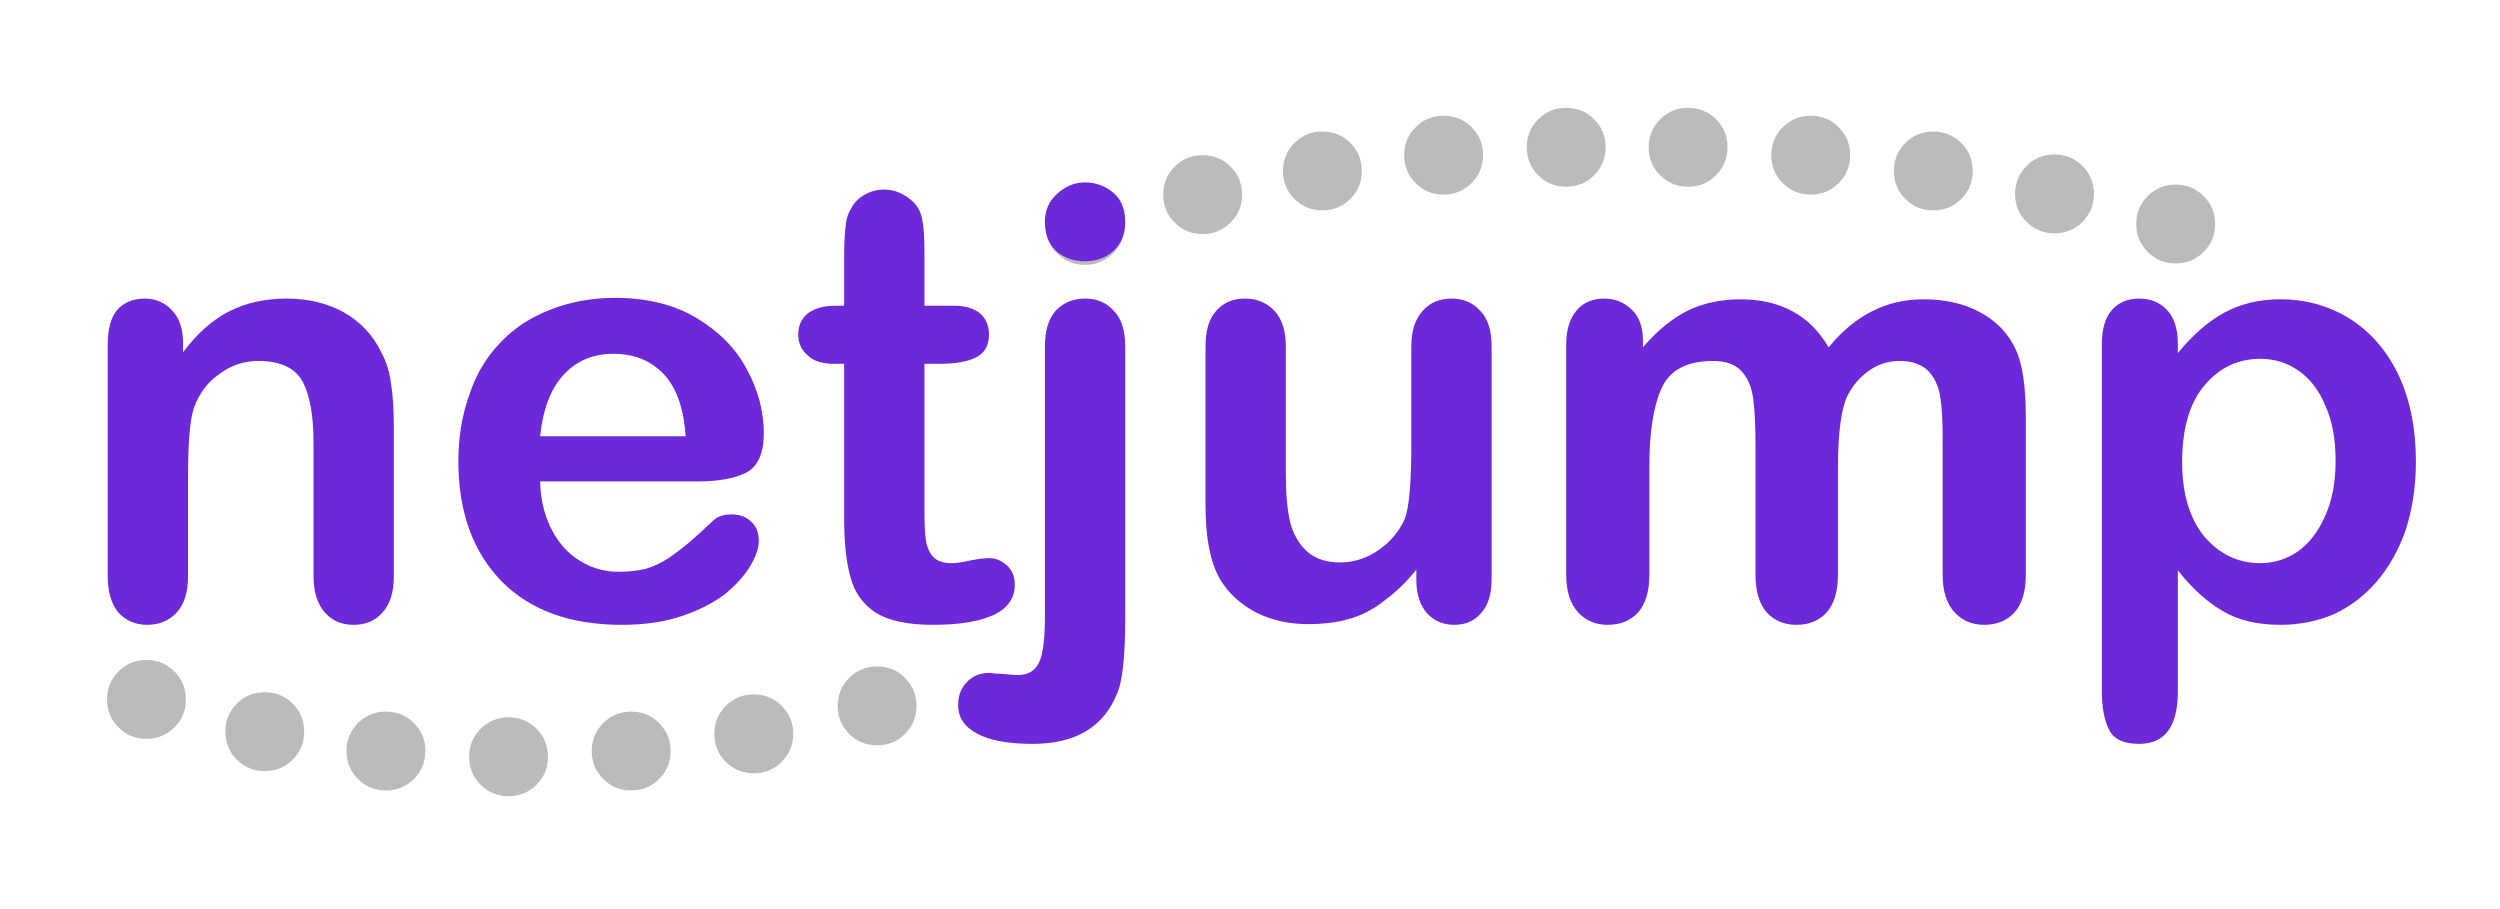
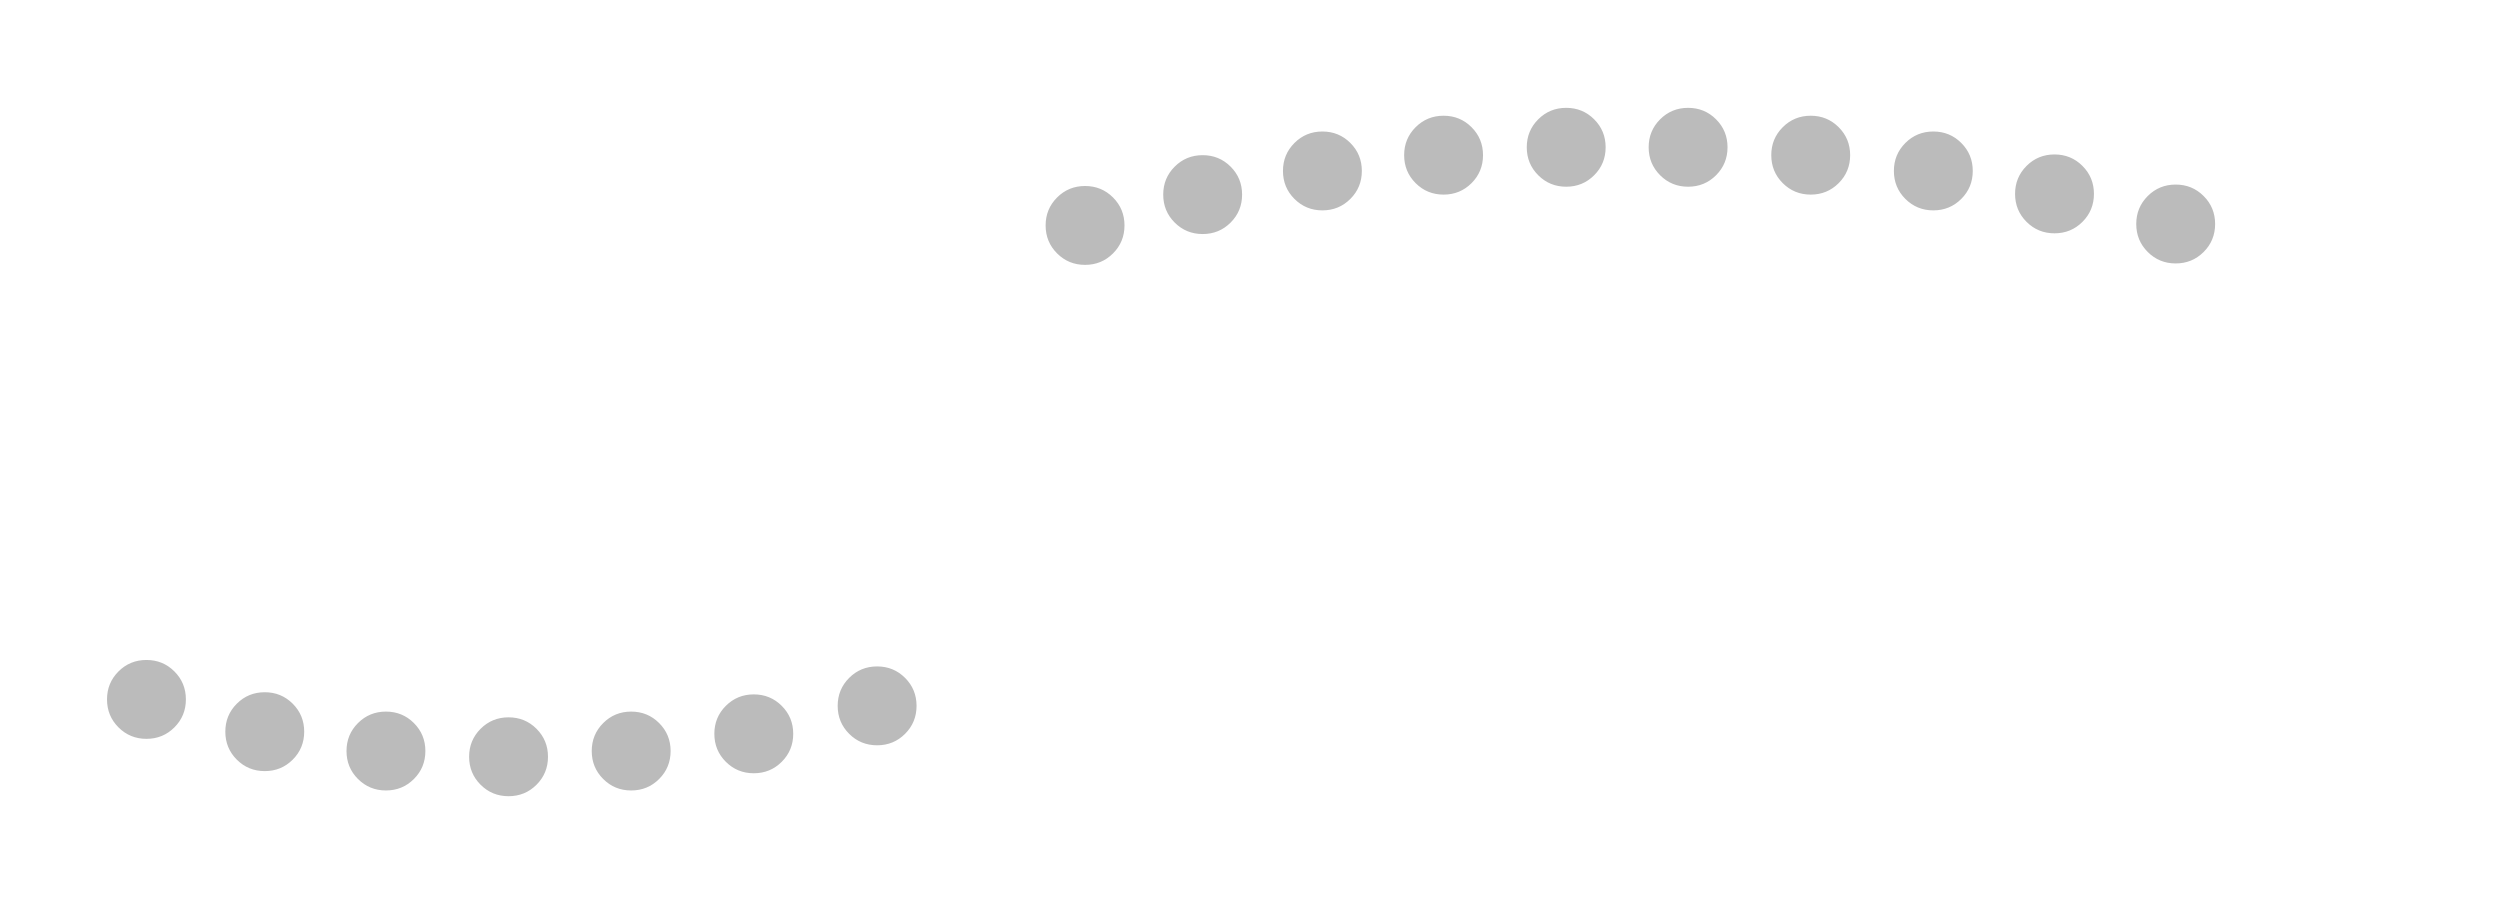
<svg xmlns="http://www.w3.org/2000/svg" xmlns:xlink="http://www.w3.org/1999/xlink" version="1.1" preserveAspectRatio="none" x="0px" y="0px" width="550px" height="200px" viewBox="0 0 550 200">
  <defs>
    <g id="Symbol_1_6_Layer1_0_FILL">
      <path fill="#BBBBBB" stroke="none" d=" M -50.1 29.3 Q -49.3 28.5 -49.3 27.35 -49.3 26.2 -50.1 25.4 -50.9 24.6 -52.05 24.6 -53.2 24.6 -54 25.4 -54.8 26.2 -54.8 27.35 -54.8 28.5 -54 29.3 -53.2 30.1 -52.05 30.1 -50.9 30.1 -50.1 29.3 M -45.45 25 Q -46.25 25.8 -46.25 26.95 -46.25 28.1 -45.45 28.9 -44.65 29.7 -43.5 29.7 -42.35 29.7 -41.55 28.9 -40.75 28.1 -40.75 26.95 -40.75 25.8 -41.55 25 -42.35 24.2 -43.5 24.2 -44.65 24.2 -45.45 25 M -62.55 25 Q -63.35 25.8 -63.35 26.95 -63.35 28.1 -62.55 28.9 -61.75 29.7 -60.6 29.7 -59.45 29.7 -58.65 28.9 -57.85 28.1 -57.85 26.95 -57.85 25.8 -58.65 25 -59.45 24.2 -60.6 24.2 -61.75 24.2 -62.55 25 M -75.35 21.4 Q -76.15 20.6 -77.3 20.6 -78.45 20.6 -79.25 21.4 -80.05 22.2 -80.05 23.35 -80.05 24.5 -79.25 25.3 -78.45 26.1 -77.3 26.1 -76.15 26.1 -75.35 25.3 -74.55 24.5 -74.55 23.35 -74.55 22.2 -75.35 21.4 M -69.05 22.85 Q -70.2 22.85 -71 23.65 -71.8 24.45 -71.8 25.6 -71.8 26.75 -71 27.55 -70.2 28.35 -69.05 28.35 -67.9 28.35 -67.1 27.55 -66.3 26.75 -66.3 25.6 -66.3 24.45 -67.1 23.65 -67.9 22.85 -69.05 22.85 M -33 23.8 Q -33.8 23 -34.95 23 -36.1 23 -36.9 23.8 -37.7 24.6 -37.7 25.75 -37.7 26.9 -36.9 27.7 -36.1 28.5 -34.95 28.5 -33.8 28.5 -33 27.7 -32.2 26.9 -32.2 25.75 -32.2 24.6 -33 23.8 M -28.3 21.85 Q -29.1 22.65 -29.1 23.8 -29.1 24.95 -28.3 25.75 -27.5 26.55 -26.35 26.55 -25.2 26.55 -24.4 25.75 -23.6 24.95 -23.6 23.8 -23.6 22.65 -24.4 21.85 -25.2 21.05 -26.35 21.05 -27.5 21.05 -28.3 21.85 M -14.6 -9.7 Q -14.6 -8.55 -13.8 -7.75 -13 -6.95 -11.85 -6.95 -10.7 -6.95 -9.9 -7.75 -9.1 -8.55 -9.1 -9.7 -9.1 -10.85 -9.9 -11.65 -10.7 -12.45 -11.85 -12.45 -13 -12.45 -13.8 -11.65 -14.6 -10.85 -14.6 -9.7 M -1.7 -13.8 Q -2.5 -14.6 -3.65 -14.6 -4.8 -14.6 -5.6 -13.8 -6.4 -13 -6.4 -11.85 -6.4 -10.7 -5.6 -9.9 -4.8 -9.1 -3.65 -9.1 -2.5 -9.1 -1.7 -9.9 -0.9 -10.7 -0.9 -11.85 -0.9 -13 -1.7 -13.8 M 66.15 -11.75 Q 65.35 -12.55 64.2 -12.55 63.05 -12.55 62.25 -11.75 61.45 -10.95 61.45 -9.8 61.45 -8.65 62.25 -7.85 63.05 -7.05 64.2 -7.05 65.35 -7.05 66.15 -7.85 66.95 -8.65 66.95 -9.8 66.95 -10.95 66.15 -11.75 M 49.25 -15.45 Q 48.45 -16.25 47.3 -16.25 46.15 -16.25 45.35 -15.45 44.55 -14.65 44.55 -13.5 44.55 -12.35 45.35 -11.55 46.15 -10.75 47.3 -10.75 48.45 -10.75 49.25 -11.55 50.05 -12.35 50.05 -13.5 50.05 -14.65 49.25 -15.45 M 57.7 -13.85 Q 56.9 -14.65 55.75 -14.65 54.6 -14.65 53.8 -13.85 53 -13.05 53 -11.9 53 -10.75 53.8 -9.95 54.6 -9.15 55.75 -9.15 56.9 -9.15 57.7 -9.95 58.5 -10.75 58.5 -11.9 58.5 -13.05 57.7 -13.85 M 32.95 -15.15 Q 32.95 -16.3 32.15 -17.1 31.35 -17.9 30.2 -17.9 29.05 -17.9 28.25 -17.1 27.45 -16.3 27.45 -15.15 27.45 -14 28.25 -13.2 29.05 -12.4 30.2 -12.4 31.35 -12.4 32.15 -13.2 32.95 -14 32.95 -15.15 M 36.8 -16.55 Q 36 -15.75 36 -14.6 36 -13.45 36.8 -12.65 37.6 -11.85 38.75 -11.85 39.9 -11.85 40.7 -12.65 41.5 -13.45 41.5 -14.6 41.5 -15.75 40.7 -16.55 39.9 -17.35 38.75 -17.35 37.6 -17.35 36.8 -16.55 M 6.65 -15.45 Q 5.85 -16.25 4.7 -16.25 3.55 -16.25 2.75 -15.45 1.95 -14.65 1.95 -13.5 1.95 -12.35 2.75 -11.55 3.55 -10.75 4.7 -10.75 5.85 -10.75 6.65 -11.55 7.45 -12.35 7.45 -13.5 7.45 -14.65 6.65 -15.45 M 18.95 -15.15 Q 18.95 -14 19.75 -13.2 20.55 -12.4 21.7 -12.4 22.85 -12.4 23.65 -13.2 24.45 -14 24.45 -15.15 24.45 -16.3 23.65 -17.1 22.85 -17.9 21.7 -17.9 20.55 -17.9 19.75 -17.1 18.95 -16.3 18.95 -15.15 M 15.1 -16.55 Q 14.3 -17.35 13.15 -17.35 12 -17.35 11.2 -16.55 10.4 -15.75 10.4 -14.6 10.4 -13.45 11.2 -12.65 12 -11.85 13.15 -11.85 14.3 -11.85 15.1 -12.65 15.9 -13.45 15.9 -14.6 15.9 -15.75 15.1 -16.55 Z" />
    </g>
    <g id="Symbol_1_6_Layer0_0_FILL">
-       <path fill="#6D28D9" stroke="none" d=" M 59.75 -3.8 Q 59.05 -3 59.05 -1.4 L 59.05 22.75 Q 59.05 24.55 59.6 25.55 60.1 26.45 61.65 26.45 64.35 26.45 64.35 22.8 L 64.35 14.35 Q 65.85 16.25 67.5 17.2 69.1 18.15 71.5 18.15 73.5 18.15 75.25 17.4 76.95 16.6 78.2 15.15 79.5 13.65 80.25 11.5 80.95 9.3 80.95 6.75 80.95 3.25 79.7 0.65 78.45 -1.9 76.25 -3.25 74.1 -4.55 71.5 -4.55 69.35 -4.55 67.65 -3.65 65.95 -2.75 64.35 -0.8 L 64.35 -1.45 Q 64.35 -3 63.6 -3.8 62.85 -4.6 61.65 -4.6 60.45 -4.6 59.75 -3.8 M 74.65 2.9 Q 75.35 4.45 75.35 6.7 75.35 9 74.6 10.6 73.9 12.2 72.7 13.05 71.5 13.85 70.1 13.85 67.8 13.85 66.2 12 64.65 10.1 64.65 6.8 64.65 3.25 66.25 1.4 67.8 -0.4 70.1 -0.4 71.6 -0.4 72.8 0.45 74 1.3 74.65 2.9 M 27.05 -1.7 Q 27.05 -3.05 26.3 -3.8 25.5 -4.6 24.35 -4.6 23.15 -4.6 22.45 -3.8 21.7 -2.95 21.7 -1.4 L 21.7 14.65 Q 21.7 16.4 22.55 17.3 23.35 18.15 24.6 18.15 25.9 18.15 26.7 17.3 27.5 16.4 27.5 14.65 L 27.5 7.05 Q 27.5 3.55 28.35 1.65 29.2 -0.25 31.95 -0.25 33.35 -0.25 34 0.55 34.6 1.25 34.75 2.45 34.9 3.6 34.9 5.7 L 34.9 14.65 Q 34.9 16.4 35.7 17.3 36.5 18.15 37.75 18.15 39.05 18.15 39.85 17.3 40.65 16.4 40.65 14.65 L 40.65 7.2 Q 40.65 3.6 41.3 2.2 41.85 1.1 42.85 0.4 43.8 -0.25 44.95 -0.25 46.3 -0.25 47 0.5 47.65 1.25 47.8 2.35 47.95 3.4 47.95 5.2 L 47.95 14.65 Q 47.95 16.4 48.8 17.3 49.6 18.15 50.85 18.15 52.15 18.15 52.95 17.3 53.75 16.4 53.75 14.65 L 53.75 3.7 Q 53.75 0.45 53.05 -1.05 52.25 -2.75 50.55 -3.65 48.9 -4.55 46.6 -4.55 44.65 -4.55 43 -3.7 41.4 -2.9 40 -1.2 39 -2.9 37.5 -3.7 35.95 -4.55 33.85 -4.55 31.8 -4.55 30.15 -3.75 28.5 -2.9 27.05 -1.2 L 27.05 -1.7 M 16.5 -1.25 Q 16.5 -2.95 15.7 -3.75 14.95 -4.6 13.7 -4.6 12.45 -4.6 11.7 -3.75 10.9 -2.9 10.9 -1.25 L 10.9 5.55 Q 10.9 9.55 10.45 10.75 9.85 12.1 8.6 12.95 7.35 13.8 5.95 13.8 4.5 13.8 3.65 13.05 2.8 12.3 2.45 11 2.15 9.65 2.15 7.7 L 2.15 -1.25 Q 2.15 -2.9 1.35 -3.75 0.55 -4.6 -0.7 -4.6 -1.95 -4.6 -2.7 -3.75 -3.45 -2.95 -3.45 -1.25 L -3.45 9.85 Q -3.45 13.2 -2.45 14.95 -1.55 16.45 0.1 17.3 1.7 18.1 3.7 18.1 5.4 18.1 6.7 17.7 8 17.3 9.1 16.4 10.25 15.55 11.25 14.3 L 11.25 15 Q 11.25 16.5 12 17.35 12.75 18.15 13.9 18.15 15.05 18.15 15.75 17.35 16.5 16.55 16.5 14.95 L 16.5 -1.25 M -13.85 -7.9 Q -13 -7.2 -11.85 -7.2 -10.7 -7.2 -9.9 -7.9 -9.05 -8.65 -9.05 -9.95 -9.05 -11.3 -9.9 -12 -10.75 -12.7 -11.85 -12.7 -12.95 -12.7 -13.8 -11.9 -14.65 -11.15 -14.65 -9.95 -14.65 -8.65 -13.85 -7.9 M -13.9 -3.75 Q -14.65 -2.9 -14.65 -1.25 L -14.65 17.6 Q -14.65 19.9 -15.05 20.75 -15.45 21.65 -16.55 21.65 -16.75 21.65 -17.3 21.6 -17.85 21.55 -18.1 21.55 -18.4 21.5 -18.5 21.5 -19.5 21.5 -20.1 22.15 -20.7 22.75 -20.7 23.75 -20.7 25.05 -19.35 25.75 -18.05 26.45 -15.5 26.45 -11 26.45 -9.6 22.9 -9.35 22.35 -9.2 21.05 -9.05 19.75 -9.05 17.75 L -9.05 -1.25 Q -9.05 -2.95 -9.85 -3.75 -10.6 -4.6 -11.85 -4.6 -13.1 -4.6 -13.9 -3.75 M -31.2 -3.55 Q -31.85 -3 -31.85 -2.1 -31.85 -1.2 -31.2 -0.65 -30.6 -0.05 -29.35 -0.05 L -28.65 -0.05 -28.65 10.7 Q -28.65 13.3 -28.2 14.85 -27.8 16.4 -26.45 17.3 -25.1 18.15 -22.45 18.15 -19.7 18.15 -18.2 17.45 -16.75 16.75 -16.75 15.35 -16.75 14.55 -17.25 14.05 -17.85 13.5 -18.5 13.5 -19 13.5 -19.8 13.65 -20.65 13.85 -21.15 13.85 -22.05 13.85 -22.45 13.4 -22.85 12.95 -22.95 12.25 -23.05 11.55 -23.05 10.25 L -23.05 -0.05 -22 -0.05 Q -20.35 -0.05 -19.45 -0.5 -18.55 -0.95 -18.55 -2.1 -18.55 -3 -19.15 -3.55 -19.8 -4.1 -21 -4.1 L -23.05 -4.1 -23.05 -7.9 Q -23.05 -9.35 -23.2 -10.1 -23.35 -10.9 -23.9 -11.4 -24.8 -12.2 -25.85 -12.2 -26.6 -12.2 -27.2 -11.85 -27.85 -11.5 -28.15 -10.9 -28.5 -10.35 -28.55 -9.6 -28.65 -8.85 -28.65 -7.45 L -28.65 -4.1 -29.25 -4.1 Q -30.5 -4.1 -31.2 -3.55 M -44.6 -4.65 Q -47.1 -4.65 -49.2 -3.8 -51.25 -3 -52.65 -1.5 -54.1 0 -54.8 2.15 -55.55 4.25 -55.55 6.75 -55.55 12 -52.55 15.1 -49.55 18.15 -44.15 18.15 -41.8 18.15 -40 17.55 -38.2 16.95 -36.95 16 -35.8 15.05 -35.2 14.05 -34.6 13.05 -34.6 12.3 -34.6 11.4 -35.15 10.95 -35.65 10.45 -36.5 10.45 -37.3 10.45 -37.75 10.85 -38.8 11.85 -39.45 12.4 -40.1 12.95 -40.9 13.5 -41.65 14 -42.5 14.25 -43.35 14.45 -44.35 14.45 -45.85 14.45 -47.05 13.7 -48.3 12.95 -49.05 11.5 -49.8 10.05 -49.85 8.15 L -38.9 8.15 Q -36.7 8.15 -35.5 7.55 -34.25 6.9 -34.25 4.8 -34.25 2.5 -35.45 0.3 -36.6 -1.85 -38.95 -3.25 -41.3 -4.65 -44.6 -4.65 M -49.85 5 Q -49.55 2.15 -48.2 0.7 -46.85 -0.75 -44.75 -0.75 -42.55 -0.75 -41.2 0.7 -39.9 2.1 -39.7 5 L -49.85 5 M -74.75 -1.5 Q -74.75 -2.5 -75.1 -3.2 -75.5 -3.9 -76.1 -4.25 -76.7 -4.6 -77.4 -4.6 -78.65 -4.6 -79.35 -3.8 -80 -3 -80 -1.4 L -80 14.75 Q -80 16.4 -79.25 17.3 -78.45 18.15 -77.25 18.15 -76 18.15 -75.2 17.3 -74.4 16.45 -74.4 14.75 L -74.4 7.75 Q -74.4 4.3 -74 3.05 -73.45 1.5 -72.2 0.65 -71 -0.25 -69.5 -0.25 -67.2 -0.25 -66.4 1.2 -65.65 2.65 -65.65 5.45 L -65.65 14.75 Q -65.65 16.4 -64.85 17.3 -64.1 18.15 -62.85 18.15 -61.6 18.15 -60.85 17.3 -60.05 16.45 -60.05 14.75 L -60.05 4.35 Q -60.05 2.5 -60.25 1.3 -60.4 0.1 -60.95 -0.9 -61.8 -2.65 -63.55 -3.65 -65.3 -4.6 -67.5 -4.6 -69.8 -4.6 -71.55 -3.7 -73.3 -2.8 -74.75 -0.85 L -74.75 -1.5 Z" />
-     </g>
+       </g>
  </defs>
  <g transform="matrix( 3.155, 0, 0, 3.155, 276.1,80.2) ">
    <g transform="matrix( 1, 0, 0, 1, 0,0) ">
      <use xlink:href="#Symbol_1_6_Layer1_0_FILL" />
    </g>
    <g transform="matrix( 1, 0, 0, 1, 0,0) ">
      <use xlink:href="#Symbol_1_6_Layer0_0_FILL" />
    </g>
  </g>
</svg>